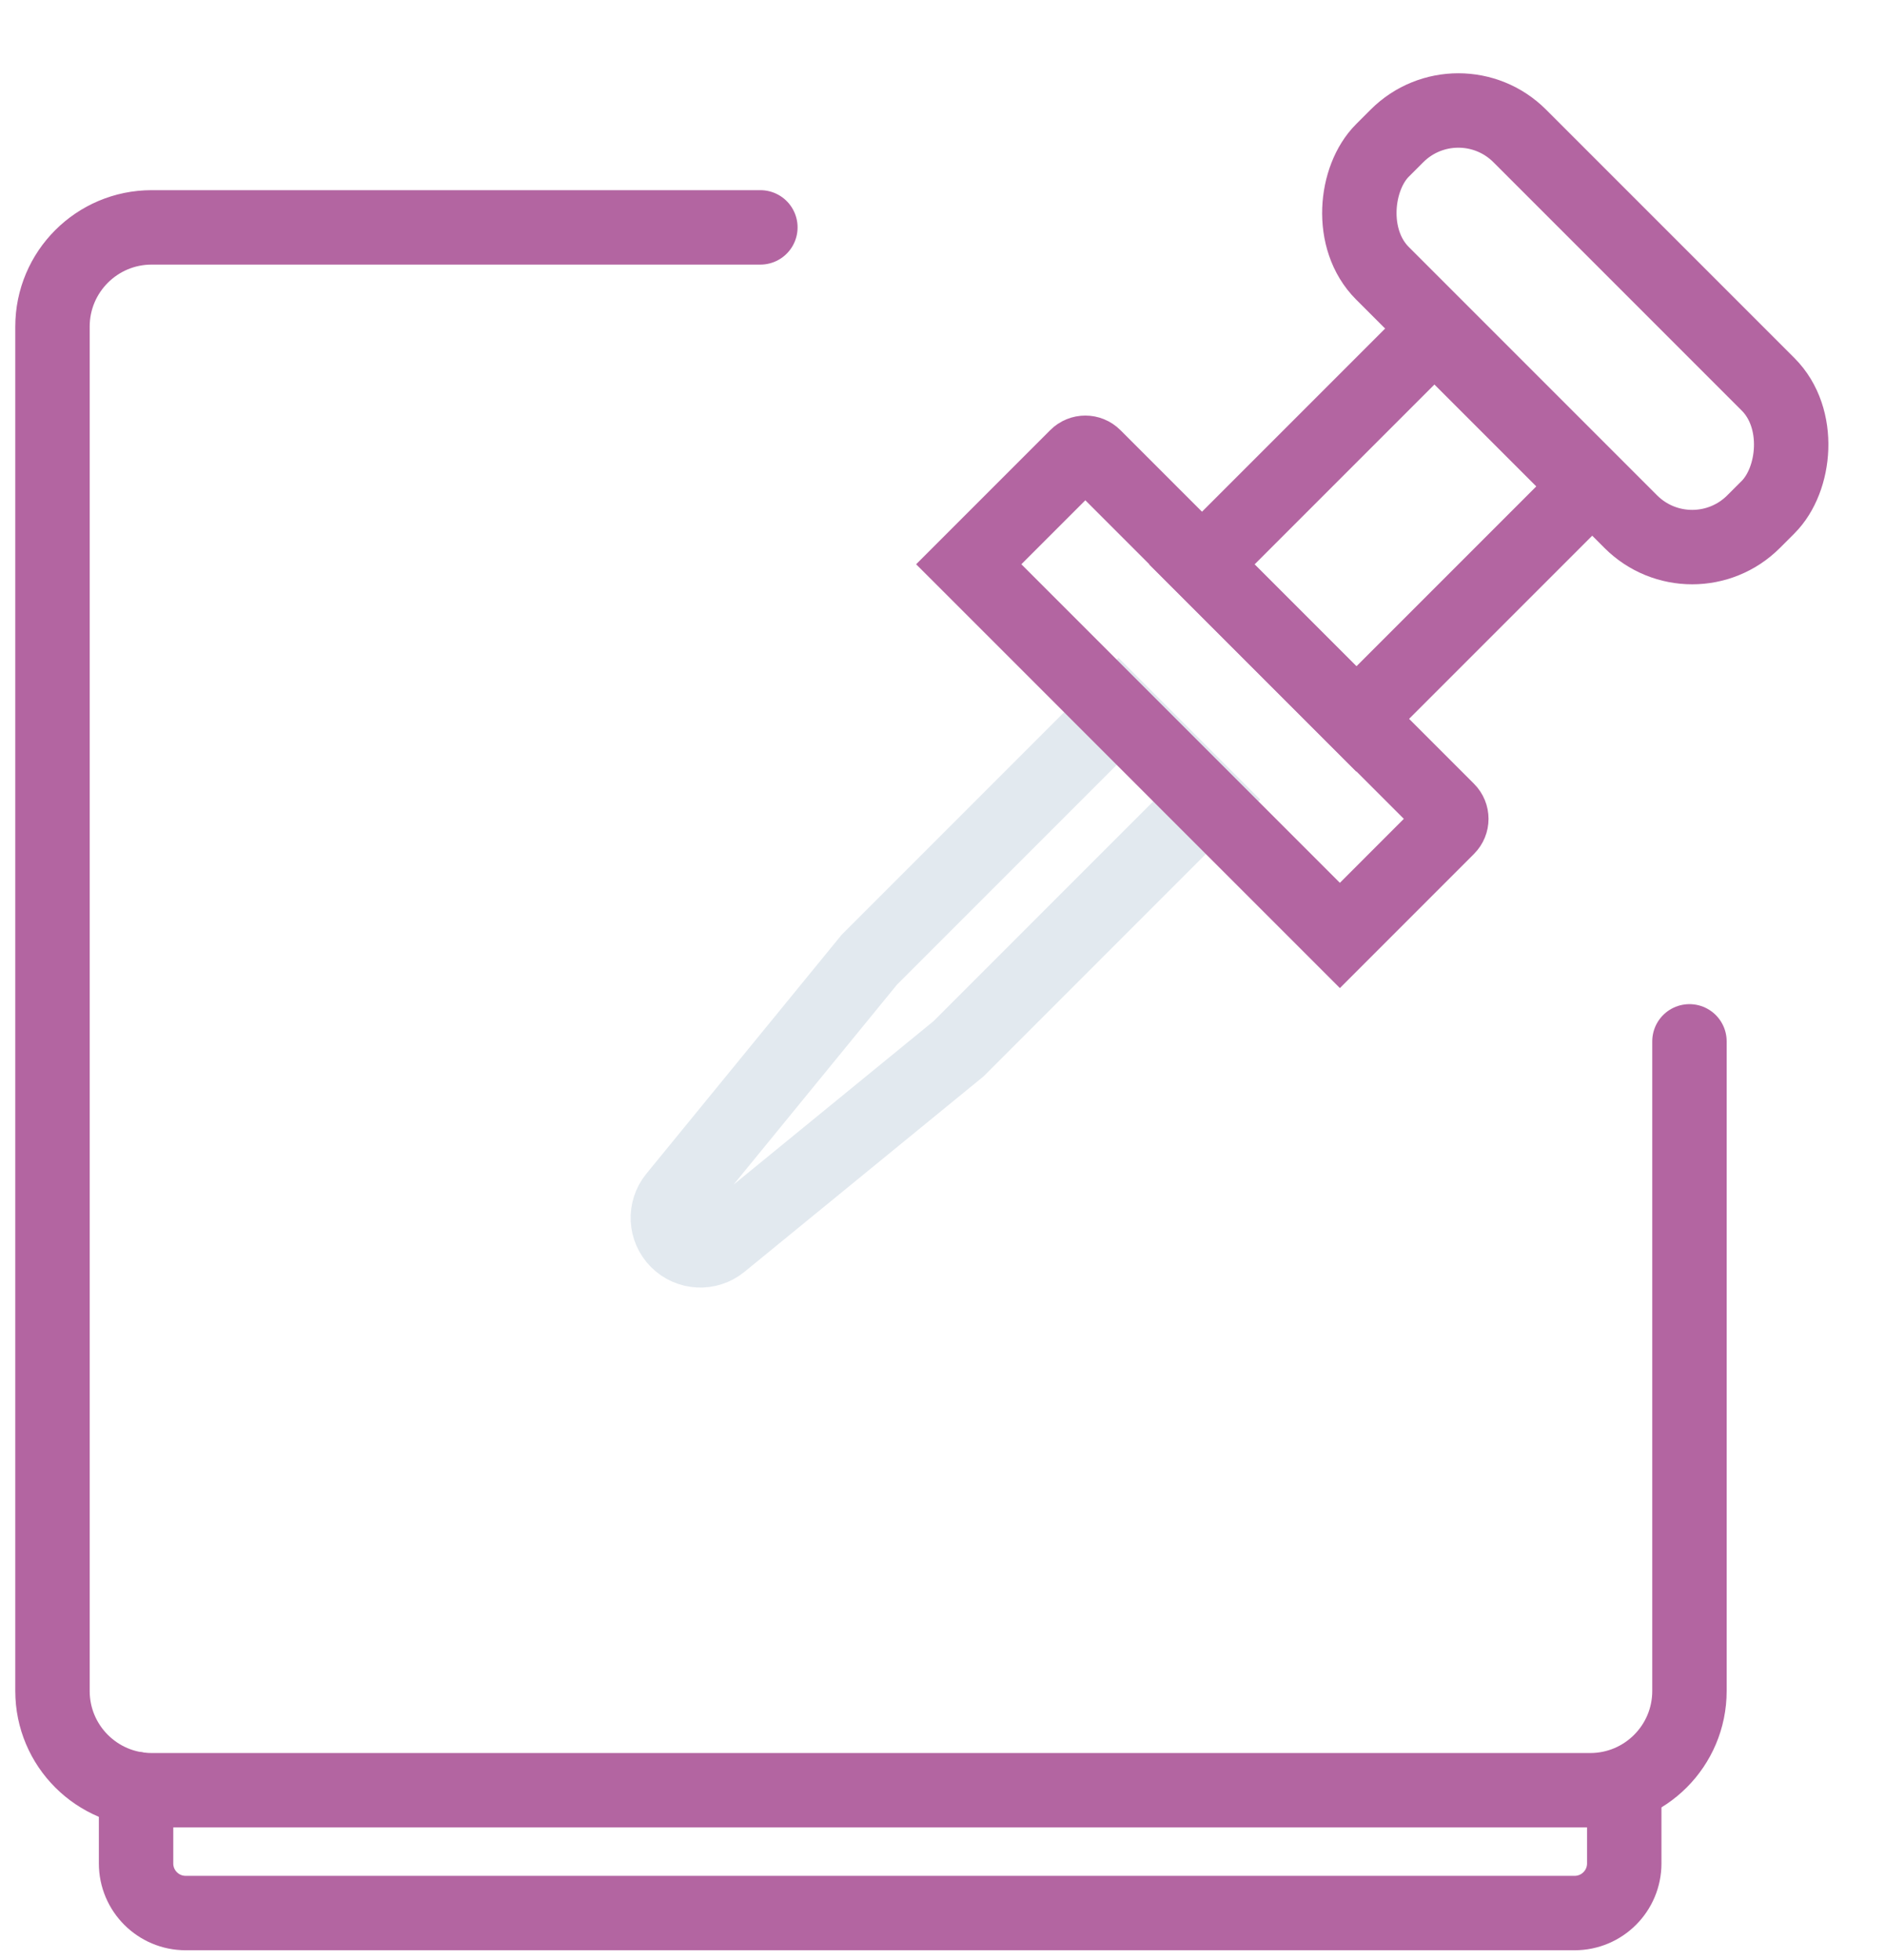
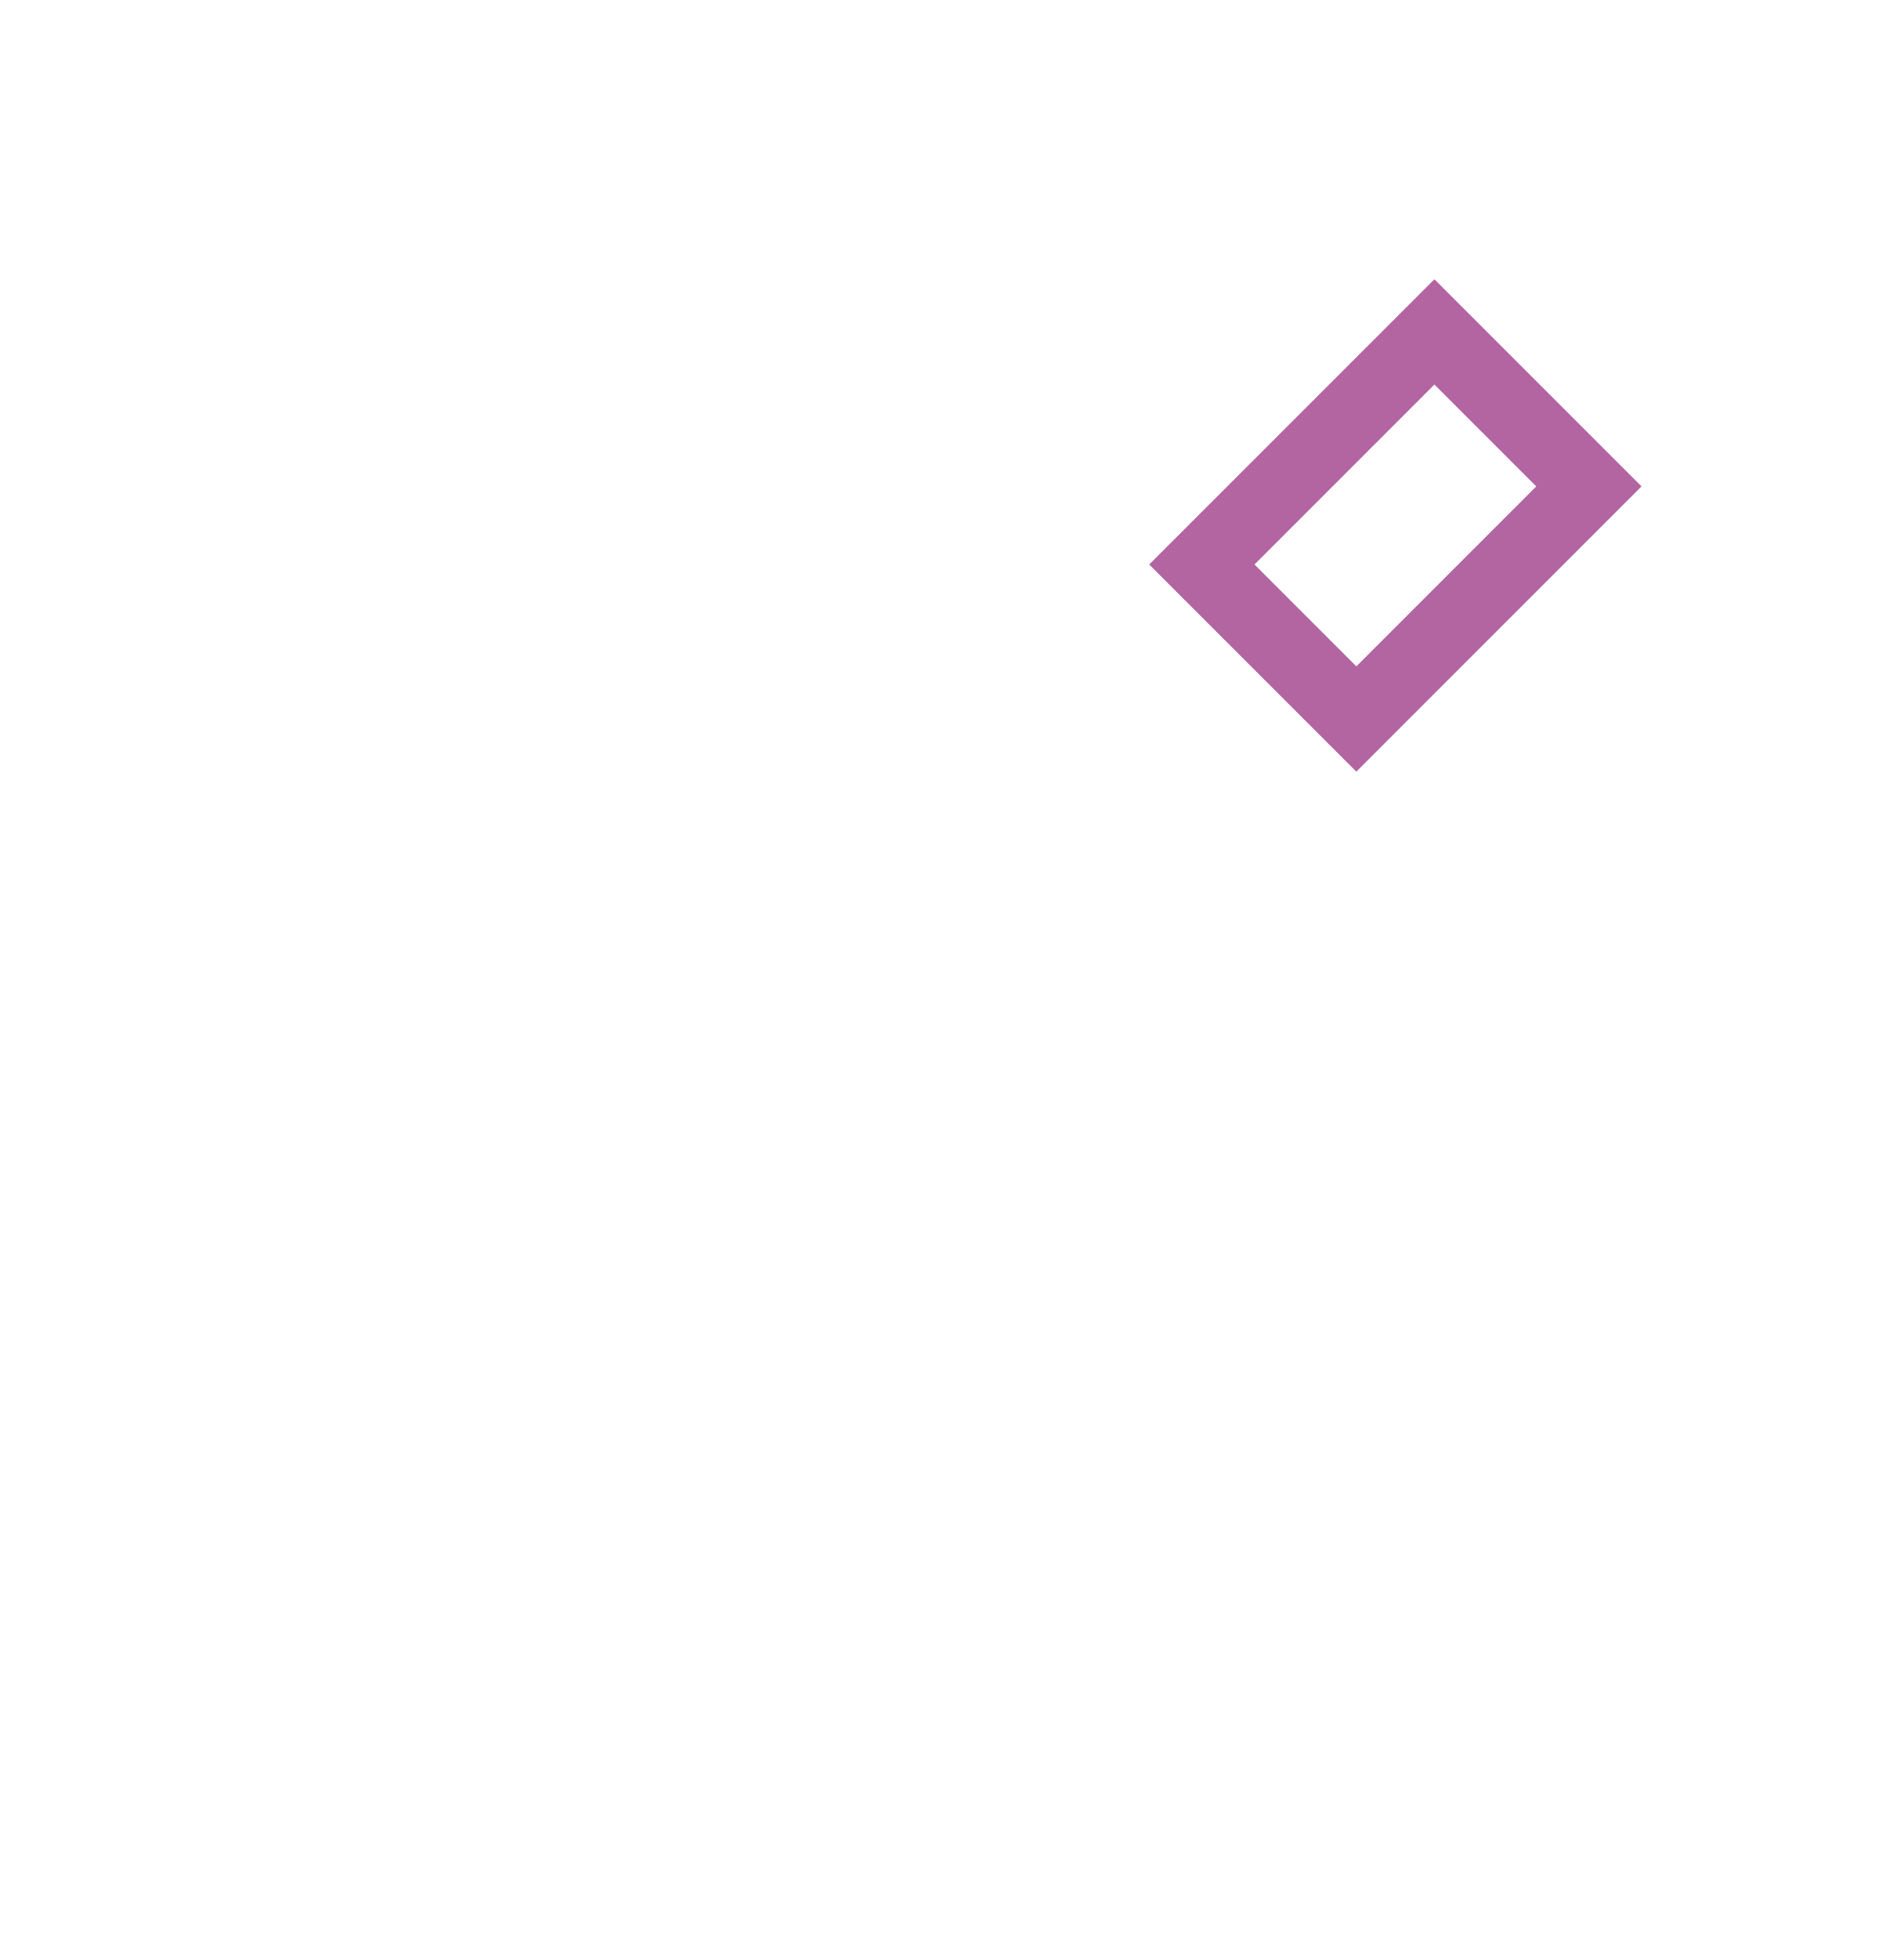
<svg xmlns="http://www.w3.org/2000/svg" width="76" height="79" viewBox="0 0 76 79" fill="none">
-   <path d="M35.052 38.684L45.095 28.641L48.689 32.234L38.646 42.278L29.067 50.107C28.546 50.533 27.787 50.495 27.311 50.019C26.834 49.543 26.796 48.784 27.223 48.262L35.052 38.684Z" stroke="#E2E9EF" stroke-width="3" stroke-linecap="round" />
-   <rect x="58.798" y="3.004" width="21.162" height="7.829" rx="3.5" transform="rotate(45 58.798 3.004)" stroke="#B365A1" stroke-width="3" />
-   <path d="M43.405 18.399C43.6 18.203 43.917 18.203 44.112 18.399L58.368 32.655C58.564 32.85 58.564 33.167 58.368 33.362L54.022 37.709L39.058 22.746L43.405 18.399Z" stroke="#B365A1" stroke-width="3" />
  <rect x="57.833" y="13.379" width="8.808" height="13.26" transform="rotate(45 57.833 13.379)" stroke="#B365A1" stroke-width="3" />
-   <path d="M30.657 9.166H6.116C3.907 9.166 2.116 10.957 2.116 13.166V68.166C2.116 70.375 3.907 72.166 6.116 72.166H64.116C66.325 72.166 68.116 70.375 68.116 68.166V41.978" stroke="#B365A1" stroke-width="3" stroke-linecap="round" />
-   <path d="M65.487 72.117V75.117C65.487 76.222 64.591 77.117 63.486 77.117H7.486C6.382 77.117 5.486 76.222 5.486 75.117V72.117" stroke="#B365A1" stroke-width="3" stroke-linecap="round" />
</svg>